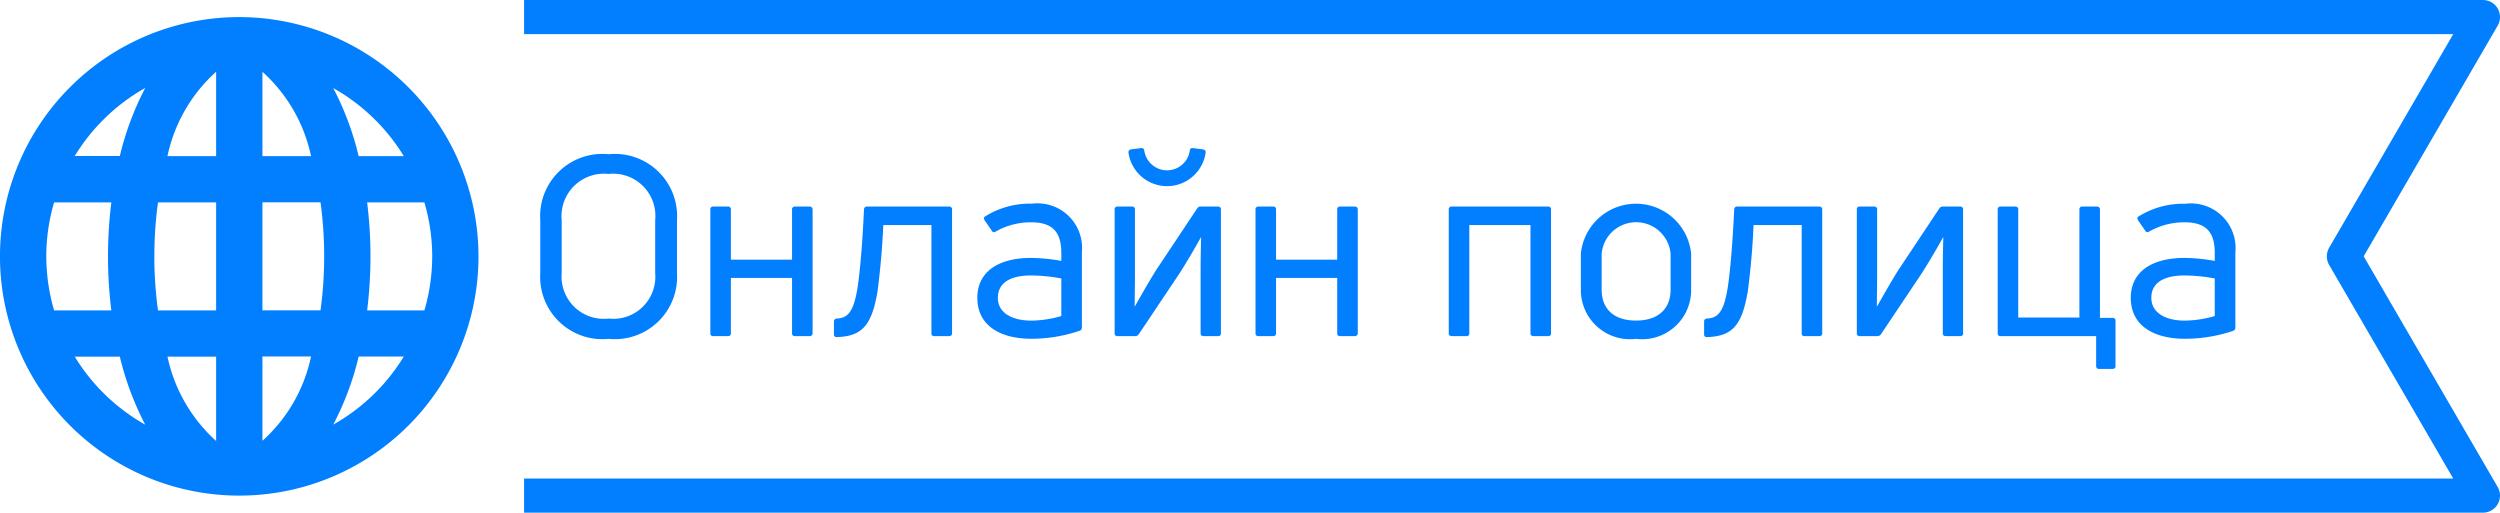
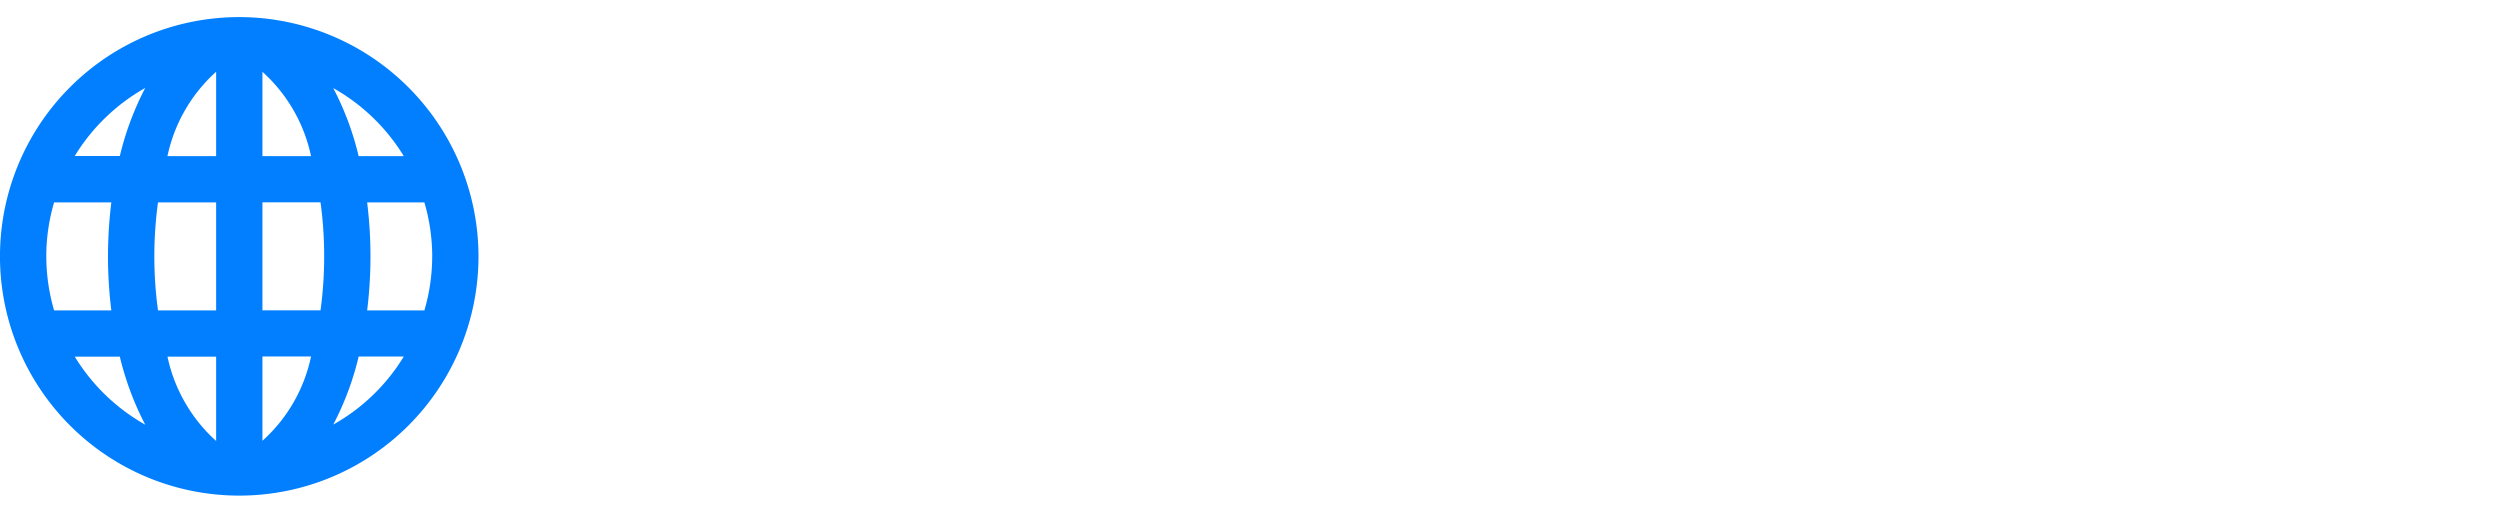
<svg xmlns="http://www.w3.org/2000/svg" width="109.713" height="22.5" viewBox="0 0 109.713 22.5">
  <g id="Group_975" data-name="Group 975" transform="translate(-16208.5 150.65)">
    <g id="Layer_x0020_1" transform="translate(6069.5 -14859.9)">
      <g id="Group_970" data-name="Group 970" transform="translate(10162 14710)">
-         <path id="Path_2693" data-name="Path 2693" d="M10149,14710h85.963l-6.1,10.5,6.1,10.5H10149" transform="translate(-10149 -14710.001)" fill="none" stroke="#027fff" stroke-linejoin="round" stroke-width="1.5" fill-rule="evenodd" />
-       </g>
+         </g>
    </g>
    <path id="Path_2695" data-name="Path 2695" d="M109.626,1144.883a12.75,12.75,0,0,0,1.115-2.985h1.979A8.483,8.483,0,0,1,109.626,1144.883Zm-11.345-2.98h1.979a12.894,12.894,0,0,0,1.115,2.985A8.566,8.566,0,0,1,98.281,1141.9Zm3.094-11.794a12.961,12.961,0,0,0-1.115,2.987H98.281A8.541,8.541,0,0,1,101.375,1130.109Zm5.143,9.761v-4.742h2.549a17.58,17.58,0,0,1,0,4.741h-2.549Zm0,5.724v-3.7h2.133A6.857,6.857,0,0,1,106.518,1145.594Zm-2.032-3.692v3.7a6.9,6.9,0,0,1-2.135-3.7Zm0-12.5v3.7H102.35A6.888,6.888,0,0,1,104.485,1129.4Zm2.032,0a6.882,6.882,0,0,1,2.133,3.7h-2.133Zm-4.744,8.1a17.558,17.558,0,0,1,.161-2.37h2.551v4.741h-2.551A17.672,17.672,0,0,1,101.774,1137.5Zm-4.742,0a8.424,8.424,0,0,1,.343-2.37h2.512a19.273,19.273,0,0,0,0,4.741H97.376A8.479,8.479,0,0,1,97.033,1137.5Zm16.936,0a8.429,8.429,0,0,1-.343,2.371h-2.512a19.273,19.273,0,0,0,0-4.741h2.512A8.419,8.419,0,0,1,113.969,1137.5Zm-1.249-4.4h-1.979a12.768,12.768,0,0,0-1.115-2.987A8.515,8.515,0,0,1,112.72,1133.1ZM105.5,1127a10.5,10.5,0,1,0,10.5,10.5A10.512,10.512,0,0,0,105.5,1127Z" transform="translate(16113.499 -1276.9)" fill="#027fff" />
-     <path id="Design_your_website" data-name="Design your website" d="M6.71,9.239V6.918a2.732,2.732,0,0,0-3-2.9,2.732,2.732,0,0,0-3,2.9V9.239a2.732,2.732,0,0,0,3,2.882A2.732,2.732,0,0,0,6.71,9.239Zm-5.06,0V6.918A1.865,1.865,0,0,1,3.707,4.883,1.856,1.856,0,0,1,5.753,6.918V9.239A1.844,1.844,0,0,1,3.707,11.23,1.852,1.852,0,0,1,1.65,9.239ZM8.943,12c.088,0,.132-.044.132-.121V9.448h2.684v2.431A.11.11,0,0,0,11.88,12h.649a.119.119,0,0,0,.132-.121V6.445a.127.127,0,0,0-.132-.132H11.88a.119.119,0,0,0-.121.132v2.2H9.075v-2.2a.121.121,0,0,0-.132-.132H8.294a.119.119,0,0,0-.121.132v5.434A.11.11,0,0,0,8.294,12Zm6.567-1.958c.077-.6.2-1.628.253-2.915h2.112v4.752A.11.11,0,0,0,18,12h.649c.088,0,.132-.044.132-.121V6.445a.121.121,0,0,0-.132-.132h-3.6a.127.127,0,0,0-.132.132c-.077,1.628-.176,2.684-.275,3.377-.176,1.133-.44,1.386-.924,1.408a.124.124,0,0,0-.121.132v.561a.11.11,0,0,0,.121.121C14.828,12.011,15.257,11.538,15.51,10.042Zm4.7-3.278c-.044.044-.033.088,0,.154l.319.462a.105.105,0,0,0,.165.033,3.117,3.117,0,0,1,1.562-.407c.957,0,1.32.451,1.32,1.342V8.7a8,8,0,0,0-1.32-.132c-1.408,0-2.365.583-2.365,1.749,0,1.309,1.133,1.8,2.365,1.8a6.558,6.558,0,0,0,2.123-.352.142.142,0,0,0,.1-.143v-3.3a1.957,1.957,0,0,0-2.189-2.134A3.689,3.689,0,0,0,20.207,6.764Zm.583,3.553c0-.6.462-.979,1.463-.979a7.76,7.76,0,0,1,1.32.132v1.65a4.842,4.842,0,0,1-1.32.2C21.406,11.318,20.79,10.977,20.79,10.317ZM26.818,12a.178.178,0,0,0,.154-.077l1.782-2.662c.253-.385.77-1.265.946-1.595h.011c-.011.4-.022,1-.022,1.375v2.838c0,.077.044.121.132.121h.638a.11.11,0,0,0,.121-.121V6.445a.119.119,0,0,0-.121-.132h-.77a.176.176,0,0,0-.154.088L27.764,9.063c-.231.352-.792,1.331-.968,1.65,0-.385.011-.968.011-1.342V6.445a.119.119,0,0,0-.121-.132h-.649a.119.119,0,0,0-.121.132v5.434a.11.11,0,0,0,.121.121Zm3.091-8.063c.011-.077-.044-.121-.121-.132l-.429-.055c-.088-.011-.132.022-.143.1a1.009,1.009,0,0,1-2,0,.117.117,0,0,0-.143-.1l-.44.055a.126.126,0,0,0-.11.143,1.71,1.71,0,0,0,3.388-.011ZM32.868,12c.088,0,.132-.044.132-.121V9.448h2.684v2.431a.11.11,0,0,0,.121.121h.649a.119.119,0,0,0,.132-.121V6.445a.127.127,0,0,0-.132-.132h-.649a.119.119,0,0,0-.121.132v2.2H33v-2.2a.121.121,0,0,0-.132-.132h-.649a.119.119,0,0,0-.121.132v5.434a.11.11,0,0,0,.121.121Zm7.843-5.687a.121.121,0,0,0-.132.132v5.434c0,.077.044.121.132.121h.649a.11.11,0,0,0,.121-.121V7.127h2.684v4.752c0,.077.044.121.132.121h.649a.11.11,0,0,0,.121-.121V6.445a.119.119,0,0,0-.121-.132ZM51.216,9.965V8.381a2.432,2.432,0,0,0-4.84,0V9.965a2.158,2.158,0,0,0,2.42,2.156A2.153,2.153,0,0,0,51.216,9.965Zm-3.927,0V8.381a1.519,1.519,0,0,1,3.025,0V9.965c0,.825-.528,1.353-1.518,1.353S47.289,10.79,47.289,9.965Zm6.413.077c.077-.6.2-1.628.253-2.915h2.112v4.752a.11.11,0,0,0,.121.121h.649c.088,0,.132-.044.132-.121V6.445a.121.121,0,0,0-.132-.132h-3.6a.127.127,0,0,0-.132.132c-.077,1.628-.176,2.684-.275,3.377-.176,1.133-.44,1.386-.924,1.408a.124.124,0,0,0-.121.132v.561a.11.11,0,0,0,.121.121C53.02,12.011,53.449,11.538,53.7,10.042ZM59.389,12a.178.178,0,0,0,.154-.077l1.782-2.662c.253-.385.77-1.265.946-1.595h.011c-.011.4-.022,1-.022,1.375v2.838c0,.077.044.121.132.121h.638a.11.11,0,0,0,.121-.121V6.445a.119.119,0,0,0-.121-.132h-.77a.176.176,0,0,0-.154.088L60.335,9.063c-.231.352-.792,1.331-.968,1.65,0-.385.011-.968.011-1.342V6.445a.119.119,0,0,0-.121-.132h-.649a.119.119,0,0,0-.121.132v5.434a.11.11,0,0,0,.121.121Zm10.318,1.441c.088,0,.132-.044.132-.121v-2c0-.077-.044-.121-.132-.121h-.55V6.445a.127.127,0,0,0-.132-.132h-.649a.119.119,0,0,0-.121.132v4.741H65.571V6.445a.121.121,0,0,0-.132-.132H64.79a.119.119,0,0,0-.121.132v5.434A.11.11,0,0,0,64.79,12h4.2v1.32a.119.119,0,0,0,.132.121Zm1.122-6.677c-.044.044-.033.088,0,.154l.319.462a.105.105,0,0,0,.165.033,3.117,3.117,0,0,1,1.562-.407c.957,0,1.32.451,1.32,1.342V8.7a8,8,0,0,0-1.32-.132c-1.408,0-2.365.583-2.365,1.749,0,1.309,1.133,1.8,2.365,1.8A6.558,6.558,0,0,0,75,11.769a.142.142,0,0,0,.1-.143v-3.3a1.957,1.957,0,0,0-2.189-2.134A3.689,3.689,0,0,0,70.829,6.764Zm.583,3.553c0-.6.462-.979,1.463-.979a7.76,7.76,0,0,1,1.32.132v1.65a4.842,4.842,0,0,1-1.32.2C72.028,11.318,71.412,10.977,71.412,10.317Z" transform="translate(16231.5 -147.9)" fill="#027fff" />
  </g>
</svg>